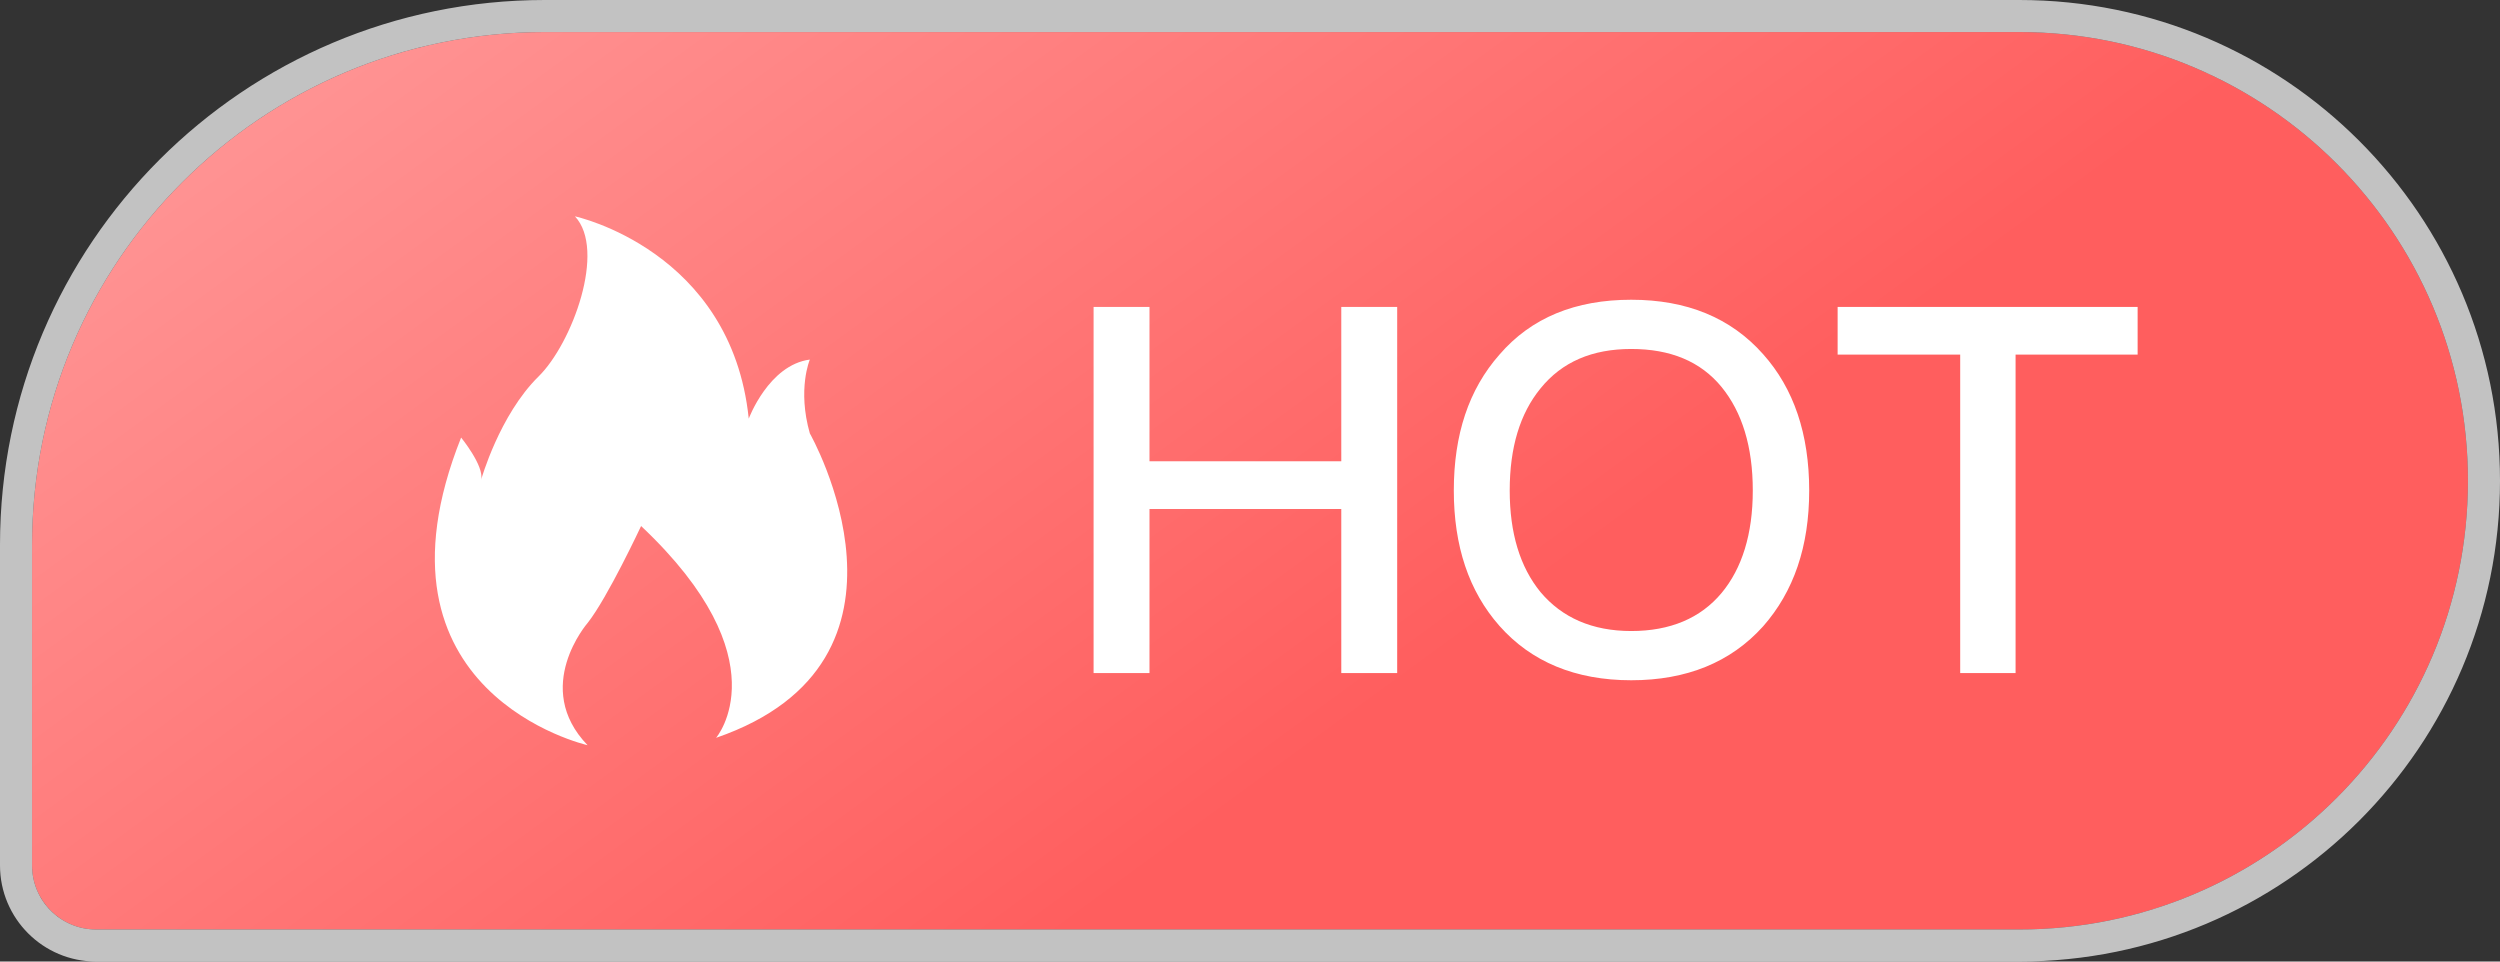
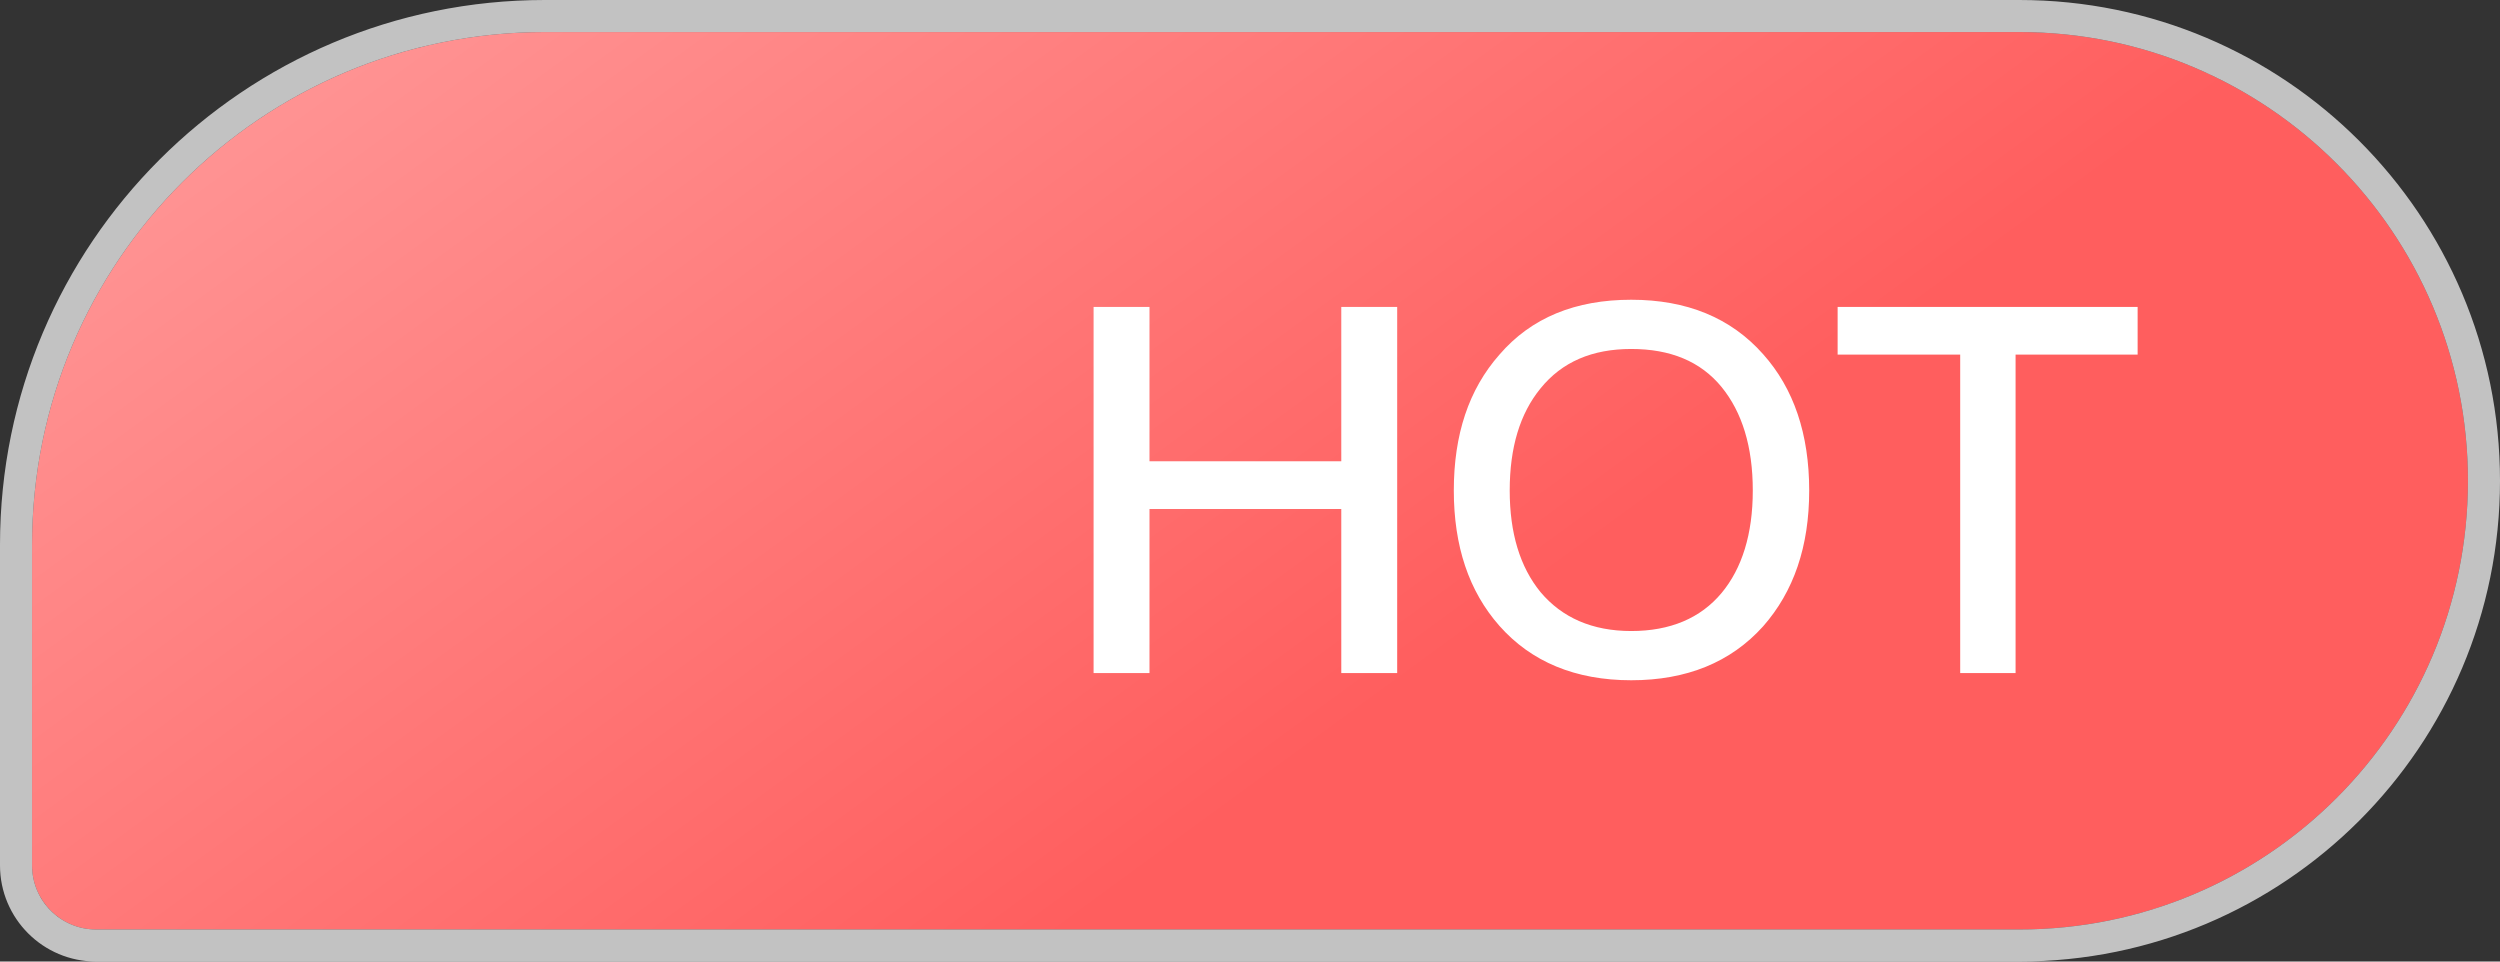
<svg xmlns="http://www.w3.org/2000/svg" width="78" height="30" viewBox="0 0 78 30" fill="none">
  <rect x="0" y="0" width="78" height="30" fill="#333333" stroke="none" />
-   <path d="M1 17C1 8.163 8.163 1 17 1H63C70.732 1 77 7.268 77 15C77 22.732 70.732 29 63 29H3C1.895 29 1 28.105 1 27V17Z" fill="url(#paint0_linear_4560_7496)" />
+   <path d="M1 17C1 8.163 8.163 1 17 1H63C70.732 1 77 7.268 77 15C77 22.732 70.732 29 63 29H3C1.895 29 1 28.105 1 27Z" fill="url(#paint0_linear_4560_7496)" />
  <path d="M17 0.5C7.887 0.5 0.5 7.887 0.5 17V27C0.5 28.381 1.619 29.5 3 29.5H63C71.008 29.5 77.5 23.008 77.5 15C77.5 6.992 71.008 0.5 63 0.5H17Z" stroke="white" stroke-opacity="0.7" />
-   <path d="M18.332 23.25C18.332 23.25 11.2 21.64 14.387 13.652C14.387 13.652 15.111 14.54 15.012 14.967C15.012 14.967 15.579 12.95 16.803 11.746C17.855 10.711 18.923 7.801 17.938 6.75C17.938 6.75 22.818 7.801 23.361 13.061C23.361 13.061 23.985 11.385 25.267 11.219C25.267 11.219 24.873 12.14 25.267 13.522C25.267 13.522 29.309 20.62 22.342 23.02C22.342 23.02 24.431 20.587 20.002 16.412C20.002 16.412 18.957 18.648 18.334 19.436C18.332 19.438 16.59 21.442 18.332 23.25Z" fill="white" />
  <path d="M34.12 9.576H35.864V14.392H41.848V9.576H43.592V21H41.848V15.88H35.864V21H34.12V9.576ZM50.895 9.352C52.623 9.352 53.999 9.912 55.007 11.048C55.967 12.12 56.447 13.544 56.447 15.304C56.447 17.048 55.967 18.456 55.007 19.544C53.999 20.664 52.623 21.224 50.895 21.224C49.151 21.224 47.775 20.648 46.783 19.528C45.823 18.44 45.359 17.032 45.359 15.304C45.359 13.56 45.823 12.152 46.783 11.064C47.775 9.912 49.151 9.352 50.895 9.352ZM50.895 10.888C49.679 10.888 48.735 11.288 48.063 12.12C47.423 12.904 47.103 13.96 47.103 15.304C47.103 16.632 47.423 17.688 48.063 18.472C48.735 19.272 49.679 19.688 50.895 19.688C52.111 19.688 53.055 19.288 53.711 18.504C54.351 17.736 54.687 16.664 54.687 15.304C54.687 13.928 54.351 12.856 53.711 12.072C53.055 11.272 52.111 10.888 50.895 10.888ZM57.334 9.576H66.694V11.064H62.886V21H61.158V11.064H57.334V9.576Z" fill="white" />
  <defs>
    <linearGradient id="paint0_linear_4560_7496" x1="43" y1="22" x2="20" y2="-9.5" gradientUnits="userSpaceOnUse">
      <stop stop-color="#FF5E5E" />
      <stop offset="1" stop-color="#FF9898" />
    </linearGradient>
  </defs>
</svg>